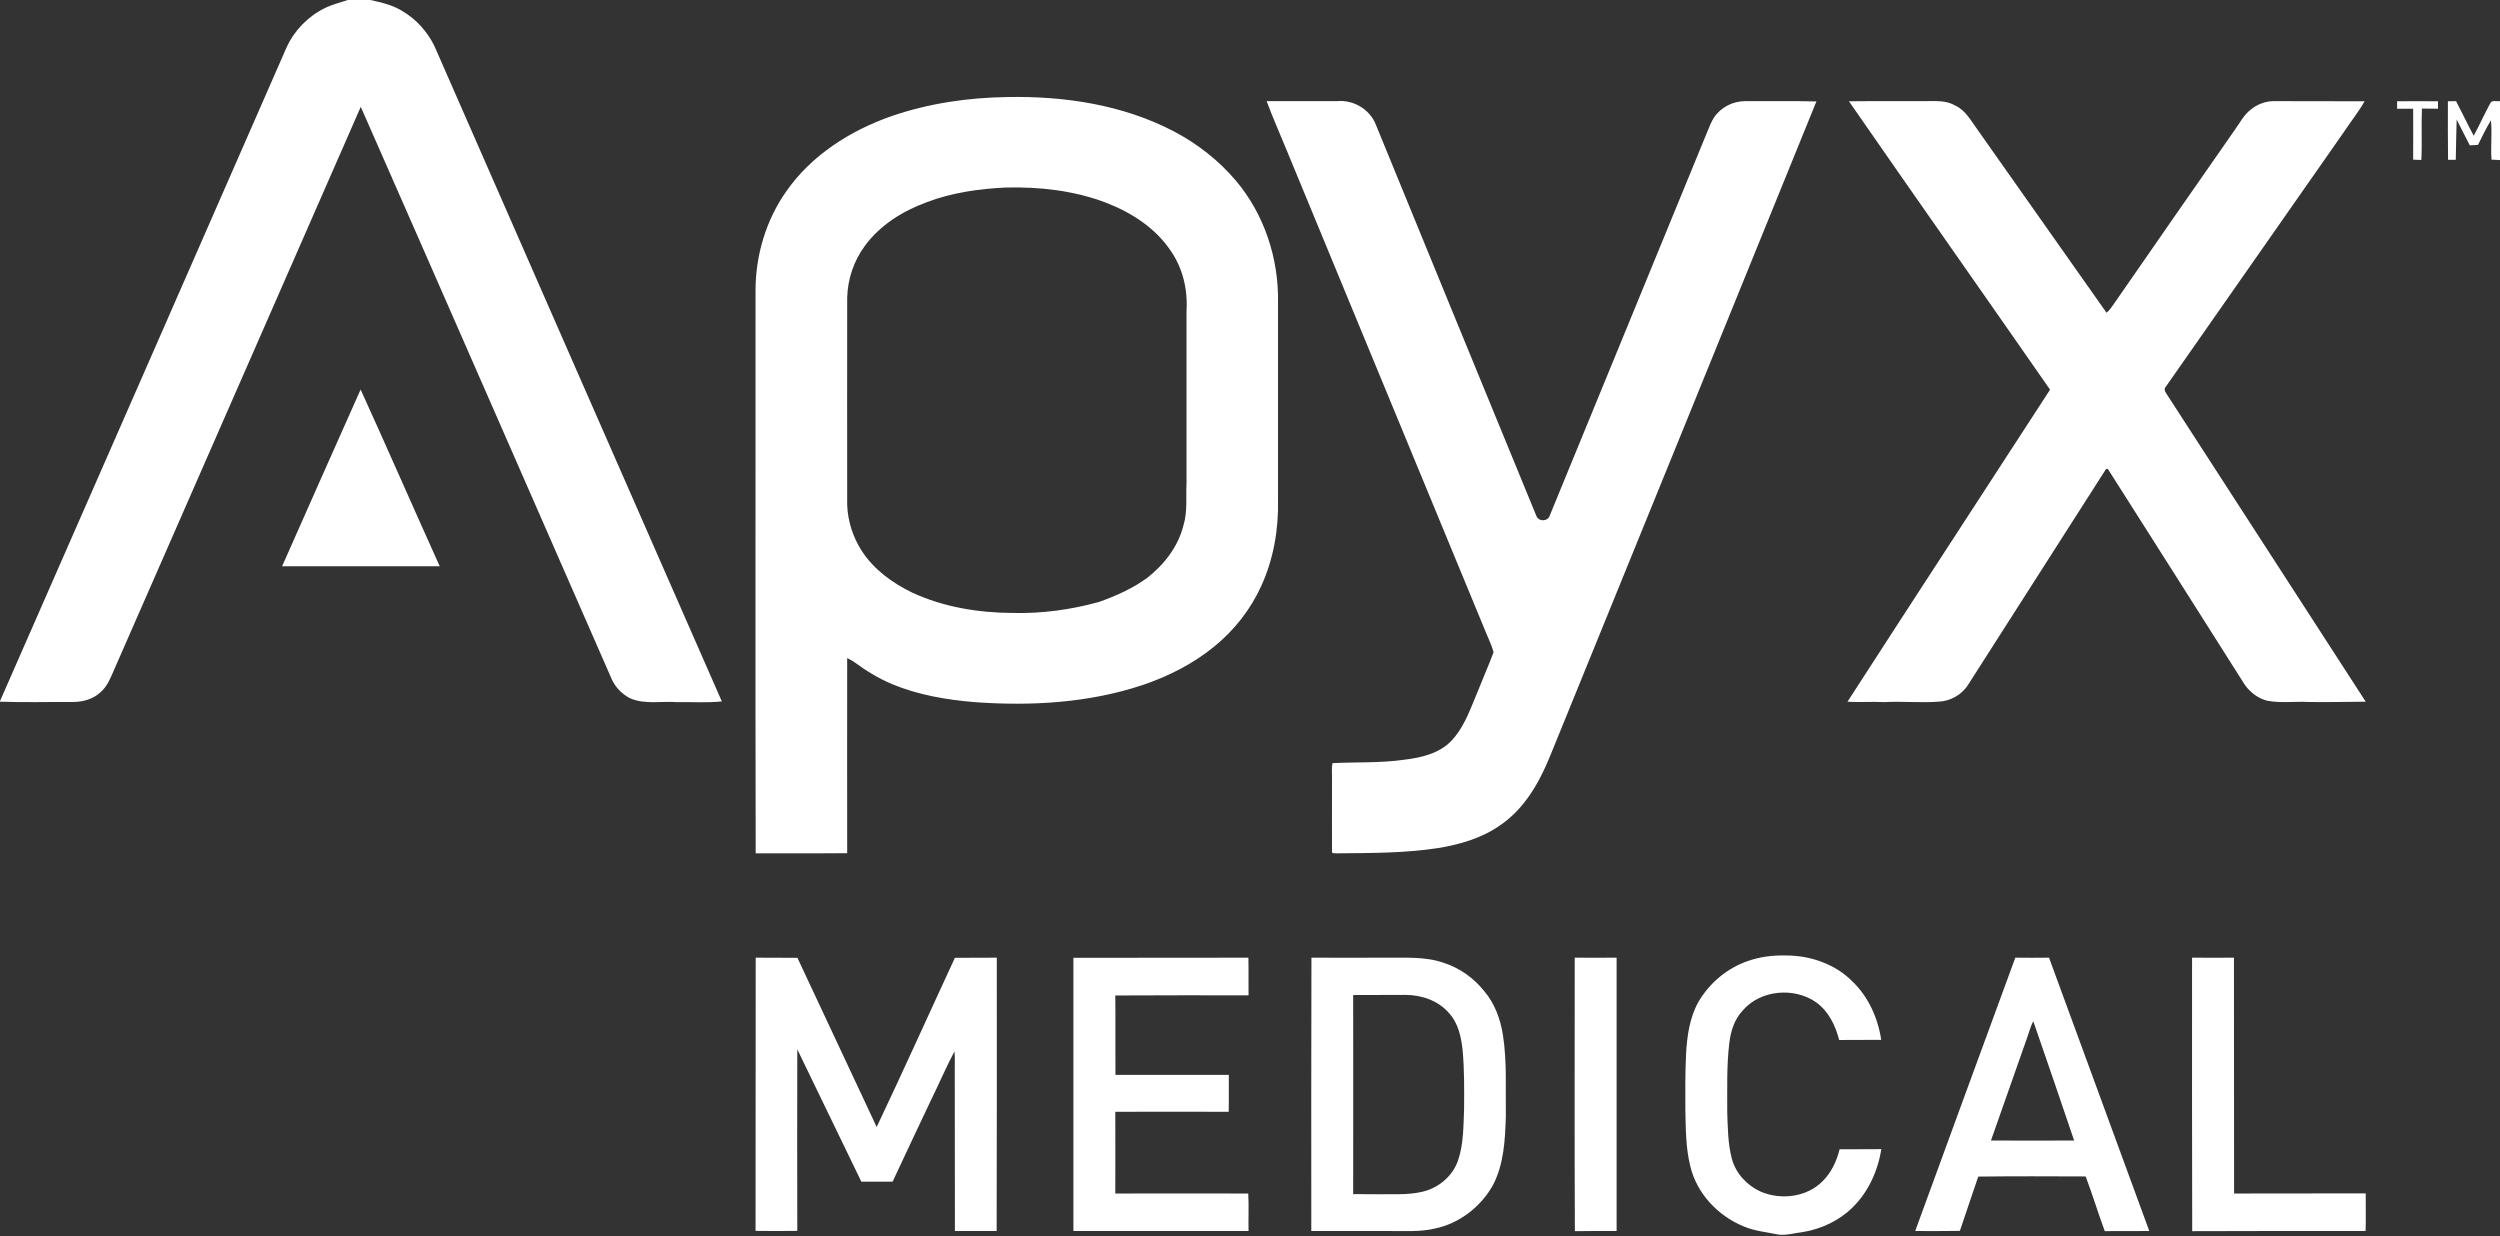
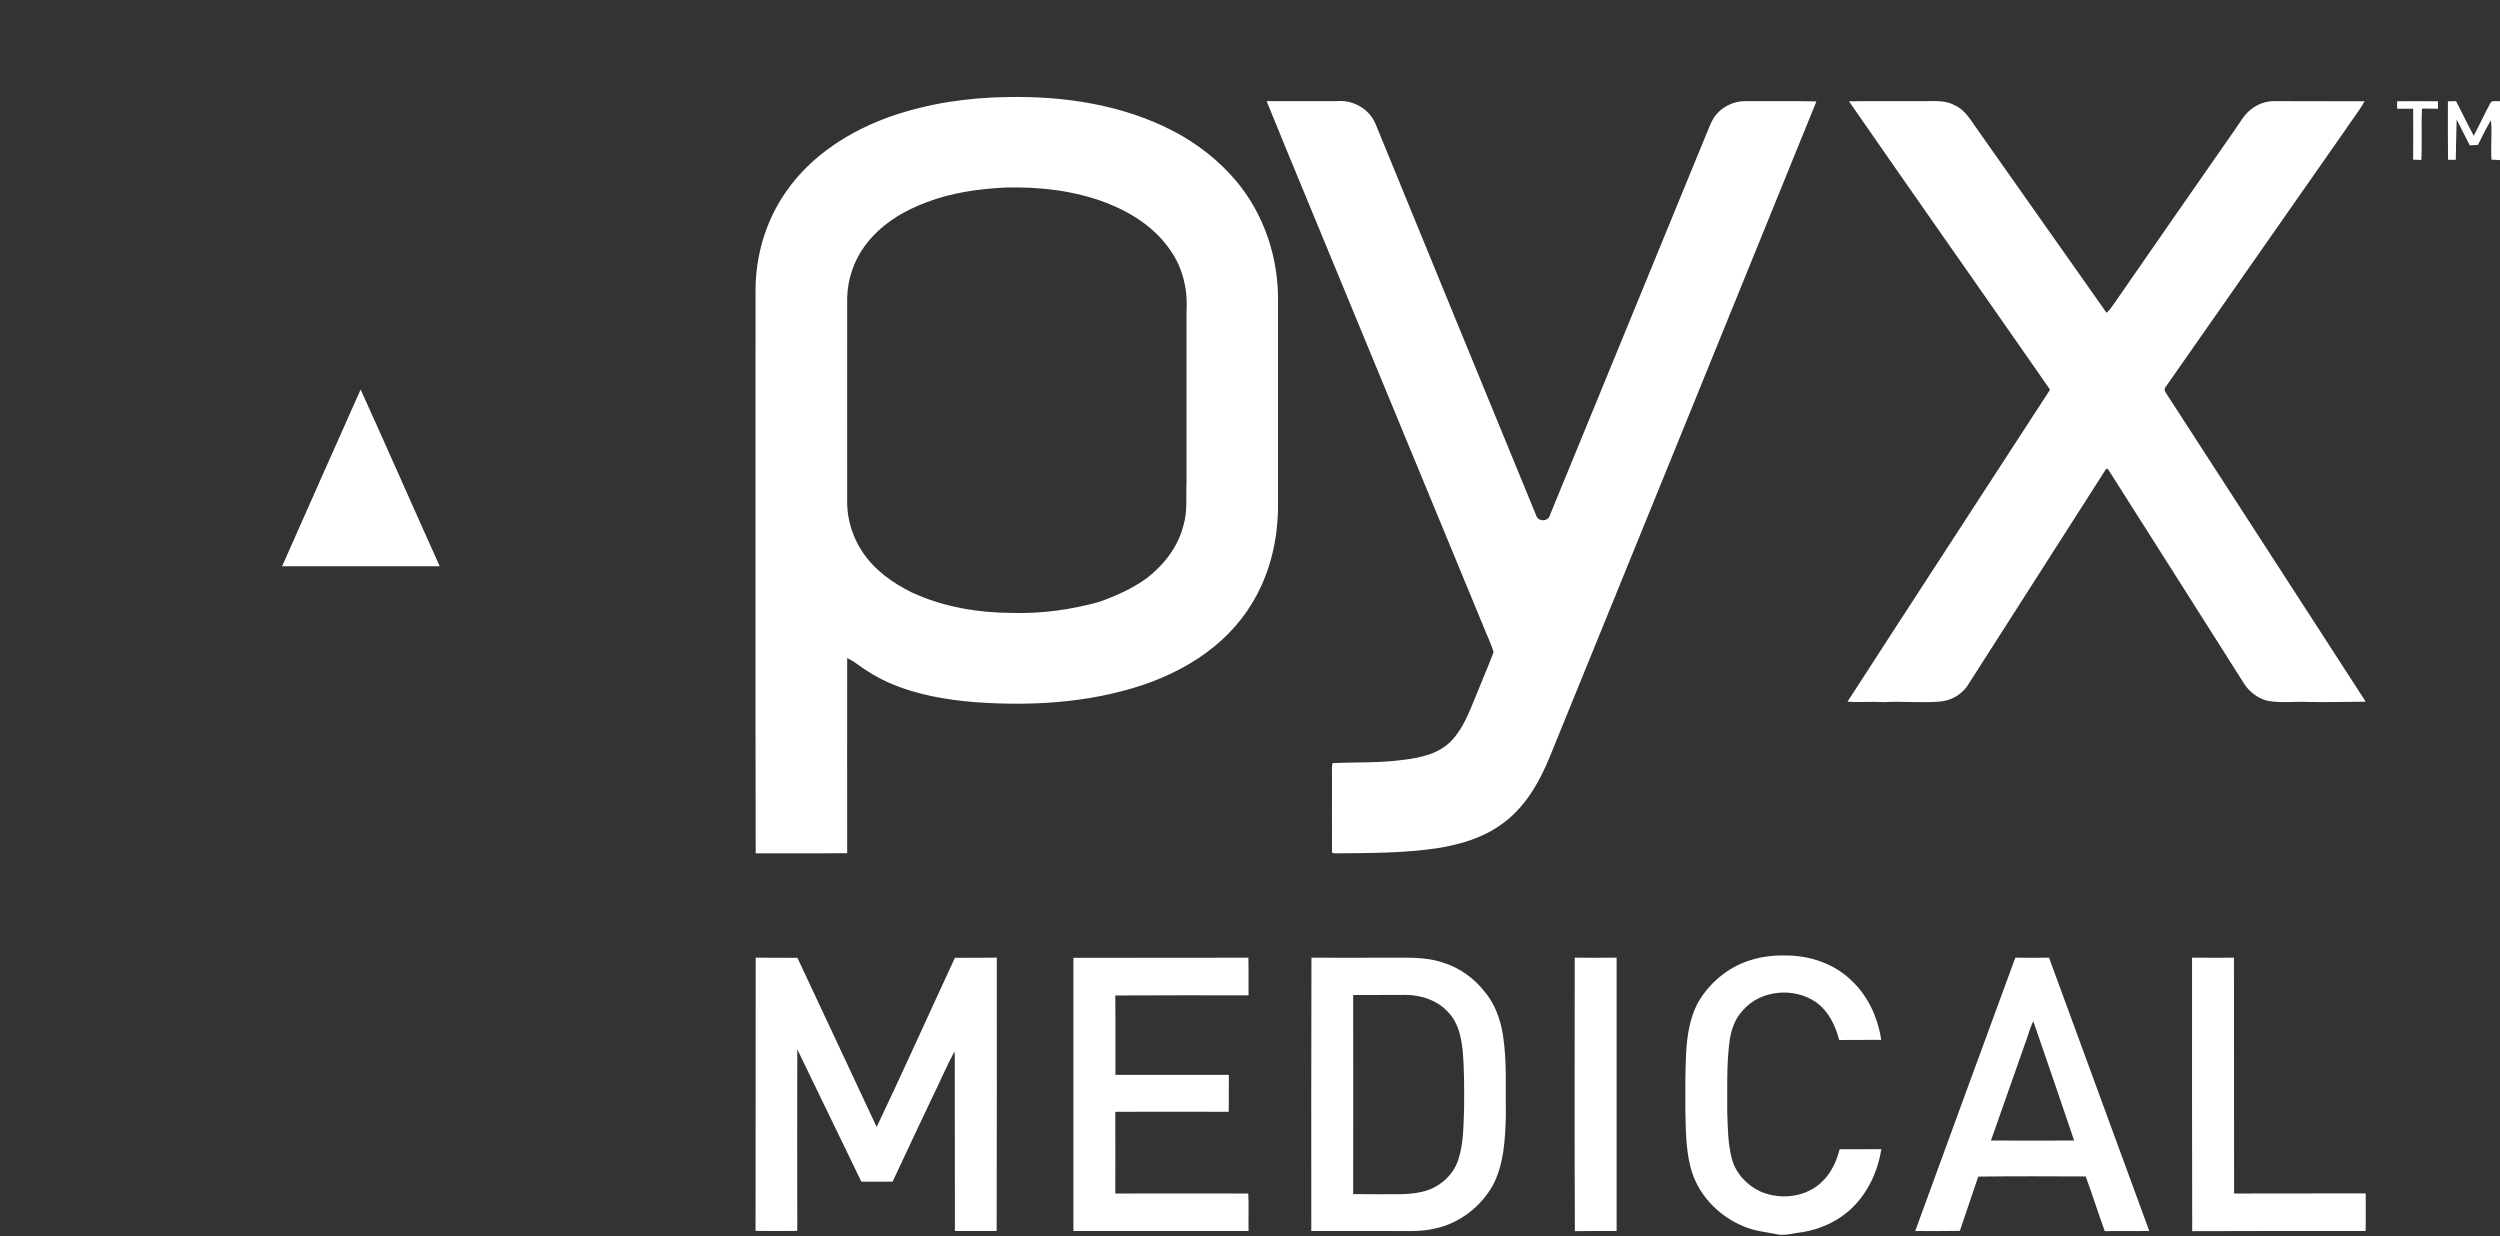
<svg xmlns="http://www.w3.org/2000/svg" version="1.2" viewBox="0 0 1713 847" width="1713" height="847">
  <rect x="0" y="0" width="1713" height="847" fill="#333333" stroke="none" />
  <title>b69d5bcb-a7de-482f-bf59-dba92afaa8ed-svg</title>
  <style>
		.s0 { fill: #ffffff } 
	</style>
  <g id="#e57424ff">
-     <path id="Layer" class="s0" d="m238.3 0h15.4c7.8 1.7 15.7 3.5 22.5 7.9 9.2 5.5 16.6 13.8 21.4 23.5 65.7 149.7 131.2 299.5 197 449.2-10.2 1.1-20.4 0.3-30.6 0.5-10.7-0.8-22.2 1.8-32.4-2.7-5.2-2.7-9.7-7.2-12.2-12.5-57.4-130.9-114.6-261.9-172.2-392.7-56.3 128.6-112.8 257.3-169.1 385.9-2.3 5.3-4.5 11-9 15-5.1 4.9-12.2 6.9-19.1 6.9-16.7-0.1-33.3 0.4-50-0.2v-0.4c65.5-149.3 131-298.6 196.4-448 5.3-11.6 14.7-21.2 26.1-26.8 5-2.5 10.5-3.8 15.8-5.6z" />
-     <path id="Layer" fill-rule="evenodd" class="s0" d="m611.1 79.5c25.3-8.7 52.2-12.6 78.9-13 39.1-0.8 79.3 5.2 114.3 23.5 16.2 8.5 30.9 20 42.7 34 19.3 22.9 29.2 53.1 28.7 83q0 68 0 136c0.4 19.9-3.1 40.1-11.4 58.3-7.3 16.2-18.5 30.5-32.3 41.7-14.5 11.9-31.6 20.5-49.4 26.5-36.9 12.2-76.3 14.4-114.8 11.6-19.3-1.6-38.7-4.9-56.7-12.4-8.9-3.8-17.3-8.8-25.1-14.6q-2.6-1.8-5.5-3.2c-0.1 44.6 0 89.1 0 133.7-20.9 0.2-41.8 0-62.7 0.1-0.3-128.6 0-257.2-0.1-385.8 0-23.8 7.1-47.8 20.8-67.4 17.3-25.1 44.2-42.1 72.6-52zm23.8 59.1c-16.4 6-32 15.7-42.4 30-7.5 10.2-11.7 22.7-12 35.4 0 47.4-0.1 94.7 0 142.1 0.4 11.1 4 22.1 10 31.4 8.3 12.8 21 22 34.6 28.6 21.5 9.9 45.3 13.8 68.9 13.9 19.8 0.5 39.7-2.2 58.9-7.5 11.6-4.1 23.1-9.2 33.1-16.5 11.7-9.1 21.3-21.5 24.9-36 2.9-9.5 1.6-19.3 2.1-29 0-39.3 0-78.7 0-118 0.9-14.4-2.5-29.2-10.8-41.1-10.4-15.6-26.8-26.2-44.1-32.9-21.9-8.4-45.7-11.1-69.1-10.5-18.3 0.9-36.9 3.5-54.1 10.1zm233-69.3q24.1 0 48.1 0c11.1-1.1 22.4 5.4 26.6 15.8 36.7 89.4 73.2 178.8 110 268.1 1.4 4.5 8.2 4.3 9.4-0.2 36-87.7 72-175.4 108-263.1 1.3-3.2 2.6-6.5 4.5-9.5 4.7-6.9 13-11.2 21.5-11.1 16.2 0.1 32.4-0.2 48.6 0.2-60.7 149.5-121.6 299.1-182.5 448.6-7.3 18-17.5 35.9-33.8 47.1-12.6 9-27.8 13.4-42.9 15.9-23 3.5-46.3 3.4-69.4 3.6-1.2-0.2-3.8 0.5-3.3-1.6-0.1-16.4 0-32.7 0-49.1 0.1-3.7-0.4-7.5 0.3-11.1 16.3-0.8 32.7 0 48.9-2.3 11.7-1.4 24.2-4.2 32.6-13 7.8-8.2 11.9-18.9 16.1-29.1 4.2-10.6 8.8-21 12.8-31.6-1.6-5.9-4.6-11.5-6.8-17.3q-67.5-163.2-134.9-326.5c-4.6-11.3-9.6-22.4-13.8-33.8zm399 0.1c17.4-0.2 34.7 0 52.1-0.1 7 0 14.4-0.7 20.7 3 7.2 3.3 10.9 10.6 15.4 16.7 29.4 41.8 58.9 83.6 88.3 125.3 2.2-1.8 3.8-4.3 5.4-6.6q41.1-59.4 82.4-118.6c3.5-4.8 6.2-10.3 11-14 4.4-3.6 10-5.8 15.8-5.8 20.7 0 41.4 0 62.2 0.1-4.1 7.3-9.4 13.8-14 20.8q-61.1 87.4-122.2 174.8c-2 2.2 0.4 4.5 1.5 6.4 45.2 69.8 90.3 139.6 135.5 209.4-13 0.1-26 0.4-39 0.2-9.4-0.5-18.9 0.9-28.2-0.8-6.4-1.5-12.1-5.8-15.8-11.2-31-49-62.1-97.9-93.2-146.9-0.6-1.4-2.1-0.9-2.4 0.3-31.2 48.8-62.4 97.6-93.6 146.4-4.3 7.2-12.4 11.7-20.7 12-12.4 0.9-24.7-0.4-37.1 0.3-8.3-0.5-16.7 0.3-25.1-0.3 46.1-71.4 92.6-142.5 138.8-213.8-45.8-65.9-92.1-131.6-137.8-197.6zm375.6 0c9.3-0.1 18.6-0.1 28 0q-0.1 2.5 0 5.1-5.5 0-11-0.1c-0.5 11.7 0.2 23.5-0.4 35.2q-2.8-0.1-5.6-0.2c0-11.6 0.1-23.2 0-34.9-3.7 0-7.3 0-11 0q0-2.6 0-5.1zm34.8 0q2.8-0.1 5.6-0.1c4.1 7.9 7.9 15.9 12.1 23.7 3.9-7.2 7.3-14.8 11.2-22 1.1-2.8 4.5-1.3 6.8-1.7v40.4c-2-0.2-3.9-0.2-5.8-0.3-0.7-9 0.5-18-0.4-27-3.3 5.5-6.1 11.2-8.9 16.9q-2.8 0.2-5.6 0.3c-3.1-5.9-6-11.9-9-17.7-0.2 9.2-0.5 18.4-0.6 27.6q-2.7 0-5.3 0c-0.2-13.4-0.1-26.8-0.1-40.1z" />
+     <path id="Layer" fill-rule="evenodd" class="s0" d="m611.1 79.5c25.3-8.7 52.2-12.6 78.9-13 39.1-0.8 79.3 5.2 114.3 23.5 16.2 8.5 30.9 20 42.7 34 19.3 22.9 29.2 53.1 28.7 83q0 68 0 136c0.4 19.9-3.1 40.1-11.4 58.3-7.3 16.2-18.5 30.5-32.3 41.7-14.5 11.9-31.6 20.5-49.4 26.5-36.9 12.2-76.3 14.4-114.8 11.6-19.3-1.6-38.7-4.9-56.7-12.4-8.9-3.8-17.3-8.8-25.1-14.6q-2.6-1.8-5.5-3.2c-0.1 44.6 0 89.1 0 133.7-20.9 0.2-41.8 0-62.7 0.1-0.3-128.6 0-257.2-0.1-385.8 0-23.8 7.1-47.8 20.8-67.4 17.3-25.1 44.2-42.1 72.6-52zm23.8 59.1c-16.4 6-32 15.7-42.4 30-7.5 10.2-11.7 22.7-12 35.4 0 47.4-0.1 94.7 0 142.1 0.4 11.1 4 22.1 10 31.4 8.3 12.8 21 22 34.6 28.6 21.5 9.9 45.3 13.8 68.9 13.9 19.8 0.5 39.7-2.2 58.9-7.5 11.6-4.1 23.1-9.2 33.1-16.5 11.7-9.1 21.3-21.5 24.9-36 2.9-9.5 1.6-19.3 2.1-29 0-39.3 0-78.7 0-118 0.9-14.4-2.5-29.2-10.8-41.1-10.4-15.6-26.8-26.2-44.1-32.9-21.9-8.4-45.7-11.1-69.1-10.5-18.3 0.9-36.9 3.5-54.1 10.1zm233-69.3q24.1 0 48.1 0c11.1-1.1 22.4 5.4 26.6 15.8 36.7 89.4 73.2 178.8 110 268.1 1.4 4.5 8.2 4.3 9.4-0.2 36-87.7 72-175.4 108-263.1 1.3-3.2 2.6-6.5 4.5-9.5 4.7-6.9 13-11.2 21.5-11.1 16.2 0.1 32.4-0.2 48.6 0.2-60.7 149.5-121.6 299.1-182.5 448.6-7.3 18-17.5 35.9-33.8 47.1-12.6 9-27.8 13.4-42.9 15.9-23 3.5-46.3 3.4-69.4 3.6-1.2-0.2-3.8 0.5-3.3-1.6-0.1-16.4 0-32.7 0-49.1 0.1-3.7-0.4-7.5 0.3-11.1 16.3-0.8 32.7 0 48.9-2.3 11.7-1.4 24.2-4.2 32.6-13 7.8-8.2 11.9-18.9 16.1-29.1 4.2-10.6 8.8-21 12.8-31.6-1.6-5.9-4.6-11.5-6.8-17.3q-67.5-163.2-134.9-326.5zm399 0.1c17.4-0.2 34.7 0 52.1-0.1 7 0 14.4-0.7 20.7 3 7.2 3.3 10.9 10.6 15.4 16.7 29.4 41.8 58.9 83.6 88.3 125.3 2.2-1.8 3.8-4.3 5.4-6.6q41.1-59.4 82.4-118.6c3.5-4.8 6.2-10.3 11-14 4.4-3.6 10-5.8 15.8-5.8 20.7 0 41.4 0 62.2 0.1-4.1 7.3-9.4 13.8-14 20.8q-61.1 87.4-122.2 174.8c-2 2.2 0.4 4.5 1.5 6.4 45.2 69.8 90.3 139.6 135.5 209.4-13 0.1-26 0.4-39 0.2-9.4-0.5-18.9 0.9-28.2-0.8-6.4-1.5-12.1-5.8-15.8-11.2-31-49-62.1-97.9-93.2-146.9-0.6-1.4-2.1-0.9-2.4 0.3-31.2 48.8-62.4 97.6-93.6 146.4-4.3 7.2-12.4 11.7-20.7 12-12.4 0.9-24.7-0.4-37.1 0.3-8.3-0.5-16.7 0.3-25.1-0.3 46.1-71.4 92.6-142.5 138.8-213.8-45.8-65.9-92.1-131.6-137.8-197.6zm375.6 0c9.3-0.1 18.6-0.1 28 0q-0.1 2.5 0 5.1-5.5 0-11-0.1c-0.5 11.7 0.2 23.5-0.4 35.2q-2.8-0.1-5.6-0.2c0-11.6 0.1-23.2 0-34.9-3.7 0-7.3 0-11 0q0-2.6 0-5.1zm34.8 0q2.8-0.1 5.6-0.1c4.1 7.9 7.9 15.9 12.1 23.7 3.9-7.2 7.3-14.8 11.2-22 1.1-2.8 4.5-1.3 6.8-1.7v40.4c-2-0.2-3.9-0.2-5.8-0.3-0.7-9 0.5-18-0.4-27-3.3 5.5-6.1 11.2-8.9 16.9q-2.8 0.2-5.6 0.3c-3.1-5.9-6-11.9-9-17.7-0.2 9.2-0.5 18.4-0.6 27.6q-2.7 0-5.3 0c-0.2-13.4-0.1-26.8-0.1-40.1z" />
  </g>
  <g id="#1c3c6dff">
    <path id="Layer" class="s0" d="m193.3 388c17.9-40.4 35.8-80.8 53.8-121.1 18.3 40.2 36 80.8 54.2 121.1q-54 0-108 0z" />
    <path id="Layer" fill-rule="evenodd" class="s0" d="m1198.2 658.3c8-2.7 16.4-3.8 24.8-3.6 17-0.2 34.4 5.7 46.4 17.9 10.9 10.5 17.4 25.1 19.6 39.9-9.6 0-19.2 0-28.8 0.1-2.6-10-7.3-19.8-15.9-25.9-15-10.4-37.9-8.5-50.1 5.6-5.8 6.1-8.4 14.4-9.3 22.6-1.9 15.7-1.3 31.4-1.4 47.1 0.4 10.7 0.4 21.7 3.2 32.1 2.7 10 10.4 18.2 19.7 22.4 14 6 31.9 3.8 42.7-7.4 5.9-5.9 9.4-13.7 11.4-21.6 9.5 0 19 0 28.6-0.1-2.4 14.9-8.9 29.4-19.8 40-9.1 9-21.3 14.7-33.9 16.8-5.5 0.6-10.8 2.3-16.4 1.8-8.1-1.7-16.6-2.4-24.3-5.7-17.6-7.2-32.1-22.6-36.5-41.2-3.2-12.8-3.1-26-3.4-39-0.1-12.7-0.1-25.5 0.5-38.2 0.7-12.1 2.4-24.5 8.4-35.3 7.6-13.1 20-23.5 34.5-28.3zm-680.4-2.1c9.6 0.1 19.1 0 28.6 0.1 18 38.7 36.3 77.2 54.3 115.9 18.3-38.5 35.7-77.3 53.6-115.9 9.6-0.1 19.1 0 28.7-0.1 0 62.5 0.1 124.9-0.1 187.3q-14.3-0.1-28.6 0c-0.1-36.8 0-73.6-0.1-110.5 0-4.2 0.2-8.4-0.2-12.6-5.7 10.7-10.4 21.9-15.8 32.8-8.9 18.9-17.9 37.7-26.6 56.5q-10.7 0.1-21.4 0-21.9-45.3-43.9-90.7c-0.1 41.5-0.1 83 0 124.4q-14.3 0.2-28.6 0c0.1-62.4 0-124.8 0.1-187.2zm217.7 0.1c39.9-0.1 79.9 0 119.9-0.1 0.2 8.6 0 17.2 0.1 25.8-30.4 0-60.9-0.1-91.3 0.1 0.2 18.1 0 36.3 0.1 54.4 25.9 0 51.8 0 77.7 0-0.1 8.4 0.1 16.9-0.1 25.3-25.9 0-51.8-0.1-77.7 0 0.1 18.7 0 37.3 0 56 30.4 0 60.7-0.1 91.1 0 0.5 8.5 0 17.1 0.2 25.7q-60 0-120 0c0-62.4 0-124.8 0-187.2zm163.1-0.1c16.8 0.1 33.6 0 50.4 0 13.4 0.2 27.2-1 40.1 3.5 11.1 3.5 21 10.6 28.2 19.8 7 8.3 10.8 19 12.5 29.6 2.9 18.5 1.7 37.3 2 55.9-0.5 16-1.3 32.6-8.8 47-8.3 14.9-23.1 26.4-39.9 29.8-9.9 2.4-20.1 1.6-30.1 1.7-18.2 0-36.3 0-54.5 0 0-62.5-0.1-124.9 0.1-187.3zm28.6 25.6c0.1 45.5 0 90.9 0 136.4 5.9 0.1 11.9 0 17.8 0.1 9.7-0.2 19.6 0.6 29.1-1.6 11.3-2.4 21.3-10.7 25-21.7 3.8-11.2 3.6-23.3 4.1-35 0.1-13.5 0.2-27-1-40.4-1-9.1-3-18.6-9.4-25.5-7.3-8.5-18.8-12.4-29.8-12.4-11.9 0.1-23.9 0-35.8 0.1zm151.8-25.6c9.6 0.1 19.2 0 28.7 0q0 93.7 0 187.3c-9.5 0-19-0.1-28.6 0.1-0.3-62.5-0.1-124.9-0.1-187.4zm301.9 0c7.7 0.1 15.4 0.1 23.1 0q34.3 93.6 68.7 187.3c-10.2 0.1-20.3-0.1-30.5 0.1-4.6-12.4-8.4-25.1-13.1-37.5-24.5-0.1-49.1-0.2-73.6 0.1-4.1 12.4-8.5 24.8-12.6 37.2-10.2 0.2-20.4 0.1-30.6 0.1 22.8-62.5 45.7-124.9 68.6-187.3zm8.1 54.8c-8.3 23.5-16.6 47-24.8 70.5 19 0 38 0.1 57 0-9.3-27.3-18.5-54.6-28-81.8-1.8 3.6-2.9 7.5-4.2 11.3zm113-54.8c9.6 0.1 19.2 0 28.7 0 0.1 53.9 0 107.7 0.1 161.6 30.1-0.1 60.1 0 90.2-0.1-0.1 8.6 0.2 17.3-0.1 25.8-39.6 0-79.2-0.1-118.8 0.1-0.2-62.5-0.1-124.9-0.1-187.4z" />
  </g>
</svg>